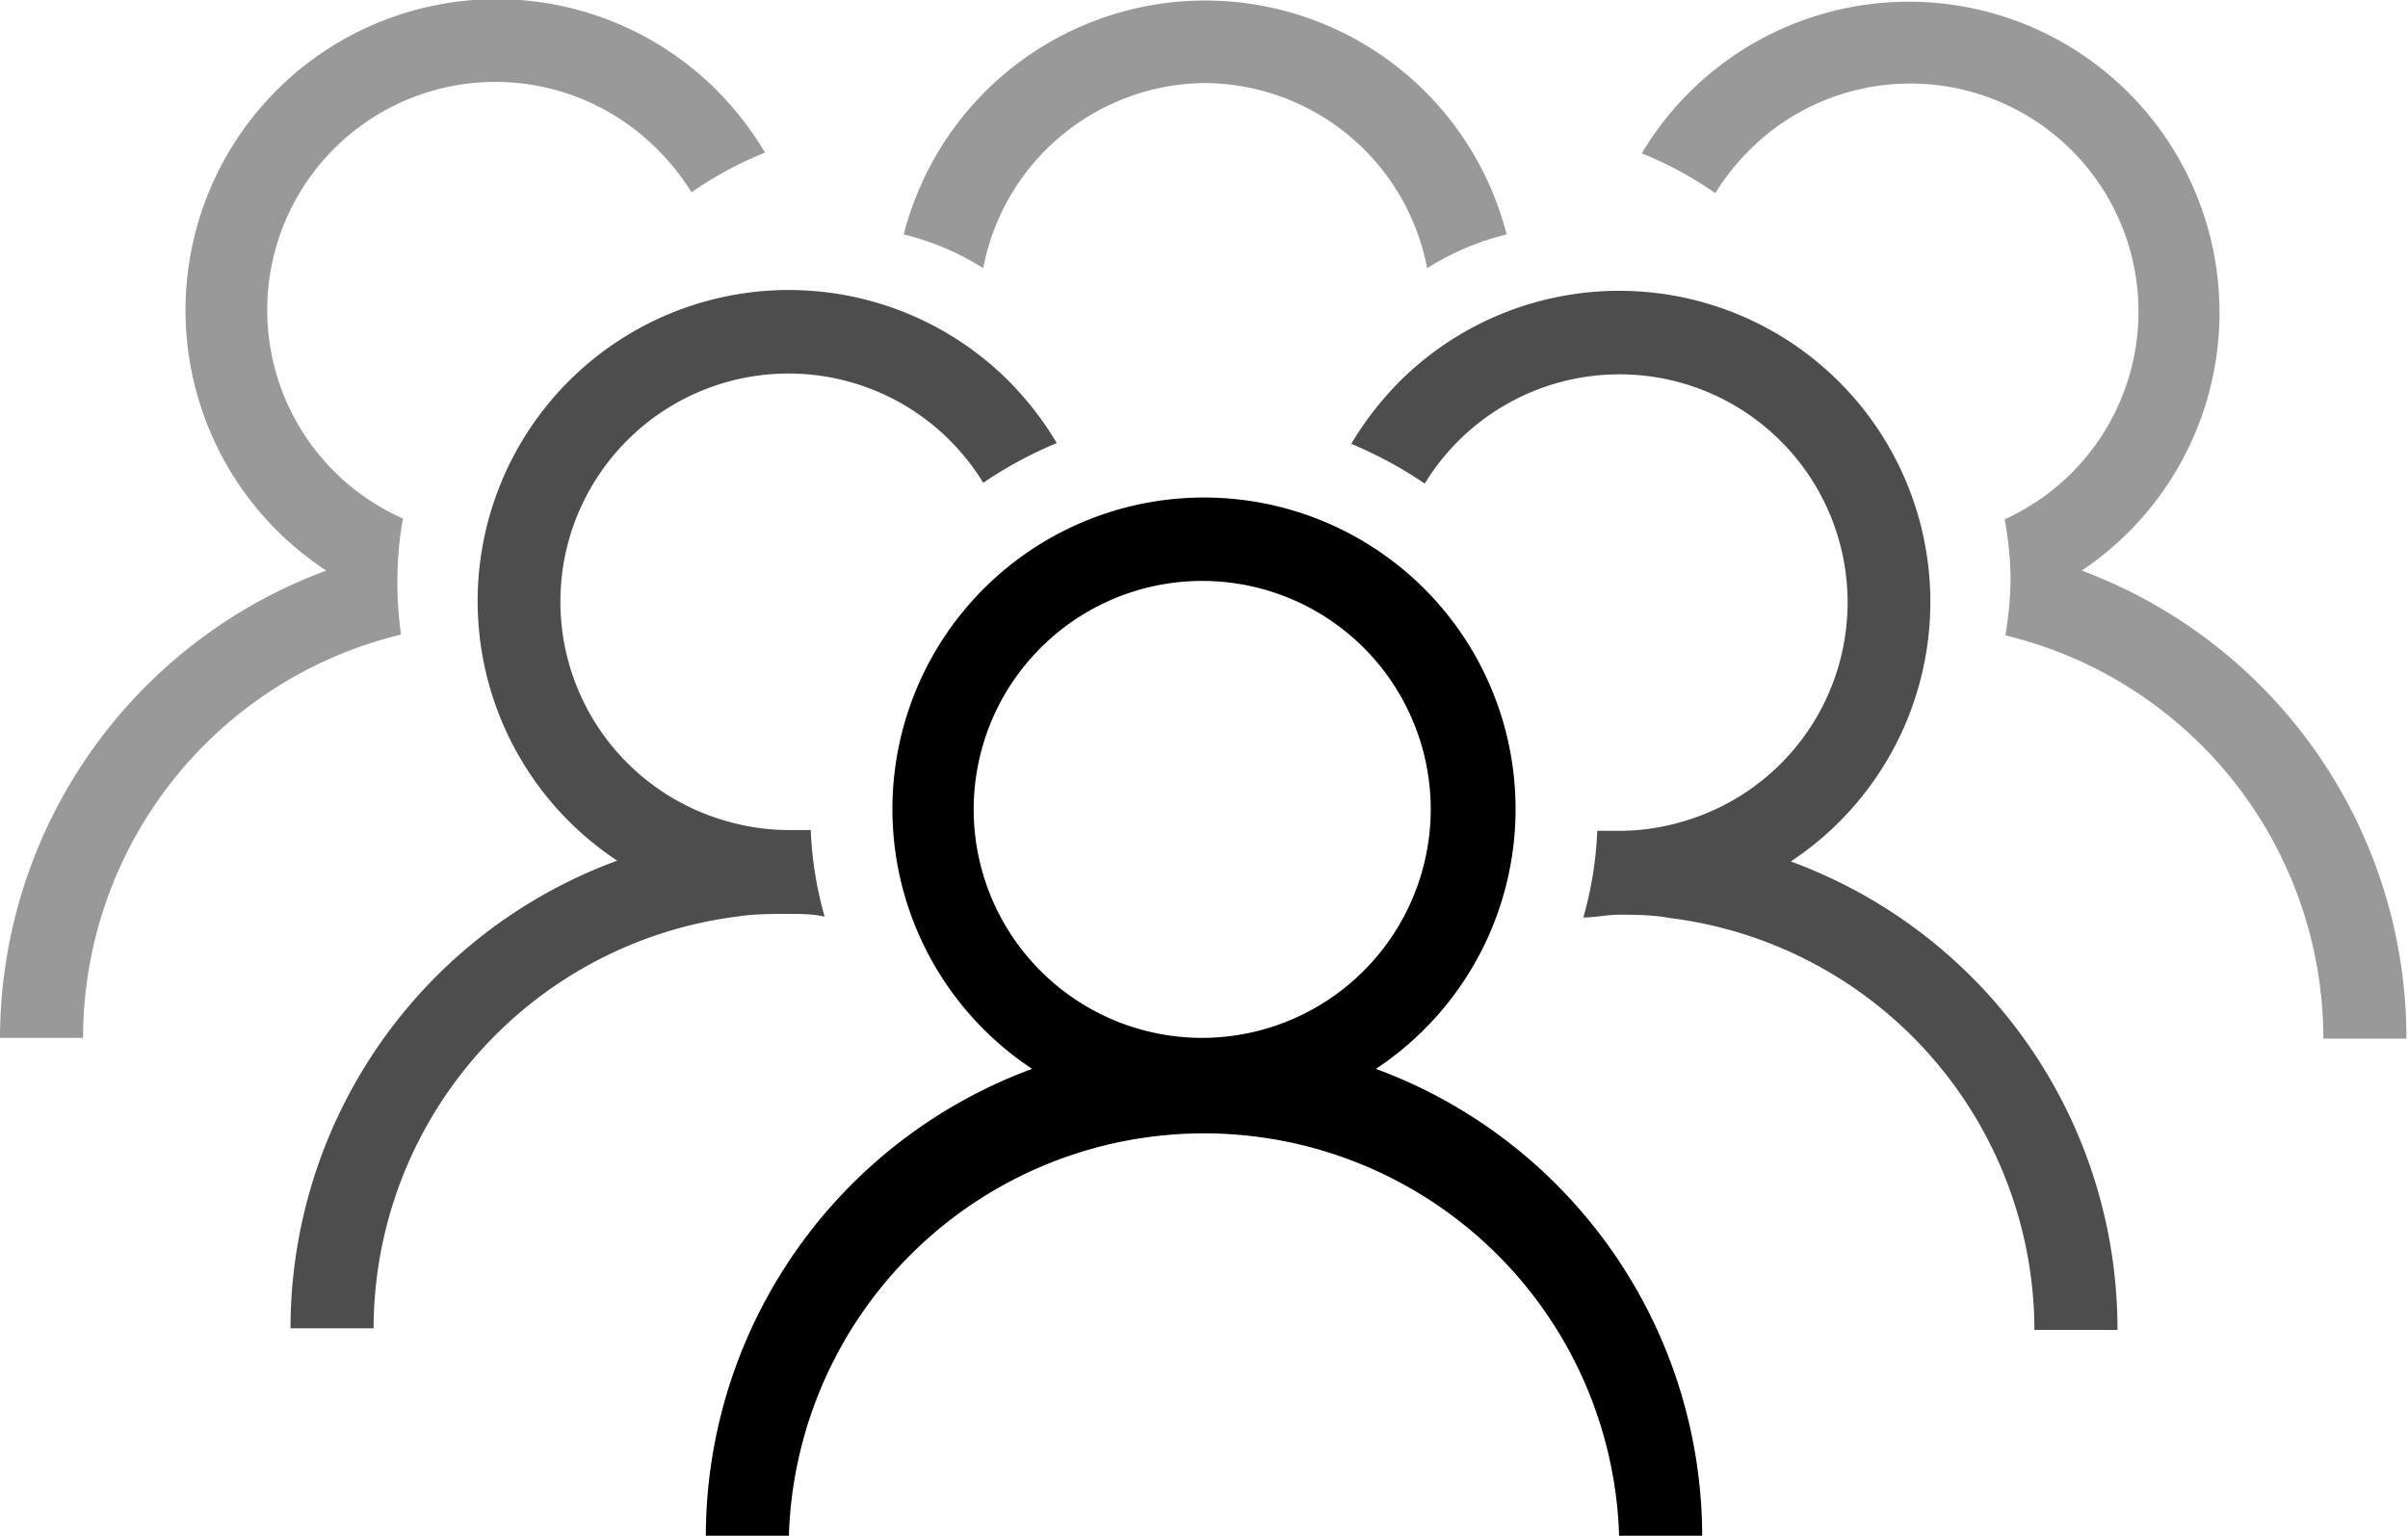
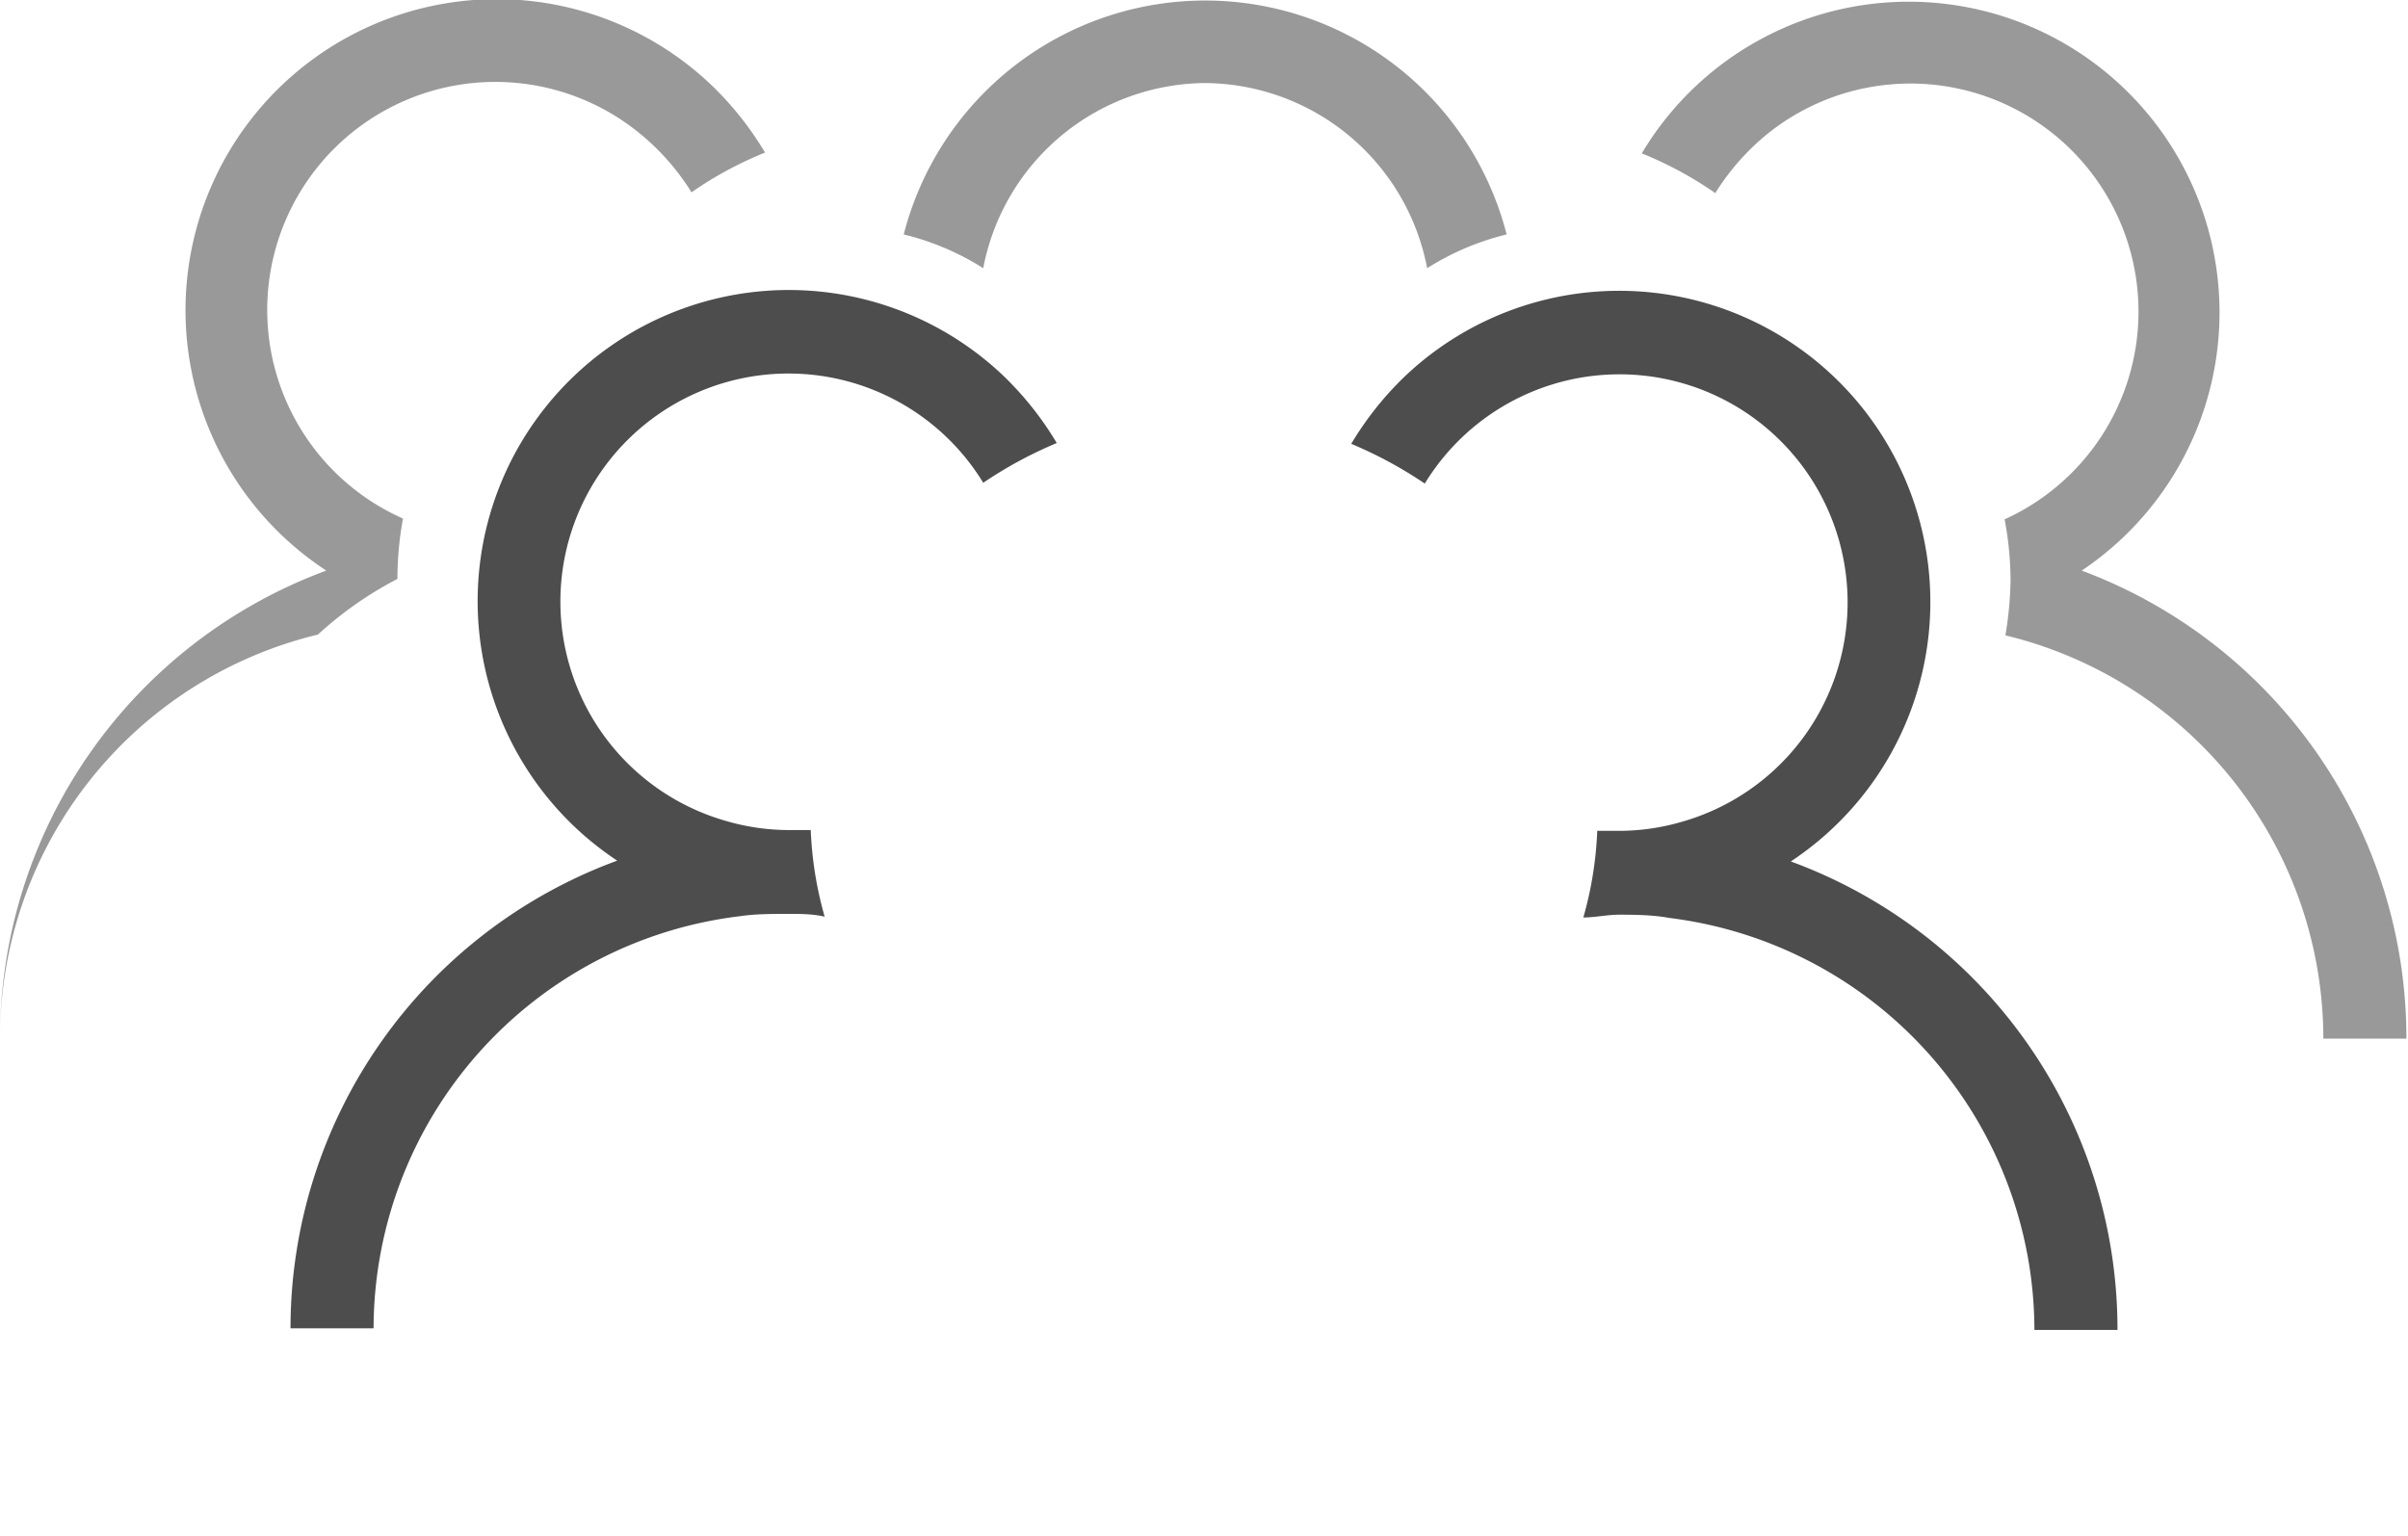
<svg xmlns="http://www.w3.org/2000/svg" viewBox="0 0 60.59 38.65">
  <defs>
    <style>.cls-1{fill:#4d4d4d;}.cls-2{fill:#999;}</style>
  </defs>
  <g id="레이어_2" data-name="레이어 2">
    <g id="Layer_1" data-name="Layer 1">
-       <path d="M34.62,26.9a7.84,7.84,0,1,0-8.65,0,12.55,12.55,0,0,0-8.21,11.75h2.09a10.45,10.45,0,0,1,20.89,0h2.09A12.55,12.55,0,0,0,34.62,26.9Zm-4.32-.78A5.75,5.75,0,1,1,36,20.37,5.76,5.76,0,0,1,30.3,26.12Z" />
      <path class="cls-1" d="M45.06,21.68a7.83,7.83,0,1,0-9.72-12.2A8.11,8.11,0,0,0,34,11.17a10.55,10.55,0,0,1,1.85,1,5.74,5.74,0,1,1,6.44,8.52,5.64,5.64,0,0,1-1.55.22l-.55,0a9.28,9.28,0,0,1-.35,2.18c.3,0,.6-.07.9-.07s.84,0,1.25.08a10.47,10.47,0,0,1,9.2,10.37h2.09A12.54,12.54,0,0,0,45.06,21.68Z" />
      <path class="cls-1" d="M19.85,23c.3,0,.6,0,.9.07a9.28,9.28,0,0,1-.35-2.18l-.55,0a5.64,5.64,0,0,1-1.55-.22,5.74,5.74,0,1,1,6.44-8.52,10.55,10.55,0,0,1,1.85-1,8.11,8.11,0,0,0-1.34-1.69,7.83,7.83,0,1,0-9.72,12.2A12.54,12.54,0,0,0,7.31,33.43H9.4a10.47,10.47,0,0,1,9.2-10.37C19,23,19.42,23,19.85,23Z" />
      <path class="cls-2" d="M52.38,14.36A7.82,7.82,0,1,0,41.31,3.86a9.33,9.33,0,0,1,1.85,1,6,6,0,0,1,1.4-1.56,5.74,5.74,0,1,1,5.88,9.77,8.51,8.51,0,0,1,.15,1.52,9.22,9.22,0,0,1-.13,1.4,10.45,10.45,0,0,1,8,10.15h2.09A12.56,12.56,0,0,0,52.38,14.36Z" />
-       <path class="cls-2" d="M10,14.57a8.51,8.51,0,0,1,.14-1.52A5.74,5.74,0,1,1,16,3.28a6,6,0,0,1,1.4,1.56,9.33,9.33,0,0,1,1.85-1,8.11,8.11,0,0,0-1.34-1.69A7.83,7.83,0,1,0,8.21,14.36,12.56,12.56,0,0,0,0,26.12H2.09a10.45,10.45,0,0,1,8-10.15A9.22,9.22,0,0,1,10,14.57Z" />
+       <path class="cls-2" d="M10,14.57a8.51,8.51,0,0,1,.14-1.52A5.74,5.74,0,1,1,16,3.28a6,6,0,0,1,1.4,1.56,9.33,9.33,0,0,1,1.85-1,8.11,8.11,0,0,0-1.34-1.69A7.83,7.83,0,1,0,8.21,14.36,12.56,12.56,0,0,0,0,26.12a10.45,10.45,0,0,1,8-10.15A9.22,9.22,0,0,1,10,14.57Z" />
      <path class="cls-2" d="M30.3,2.09a5.73,5.73,0,0,1,5.61,4.66,6.69,6.69,0,0,1,2-.85,7.83,7.83,0,0,0-15.17,0,6.69,6.69,0,0,1,2,.85A5.73,5.73,0,0,1,30.3,2.09Z" />
    </g>
  </g>
</svg>